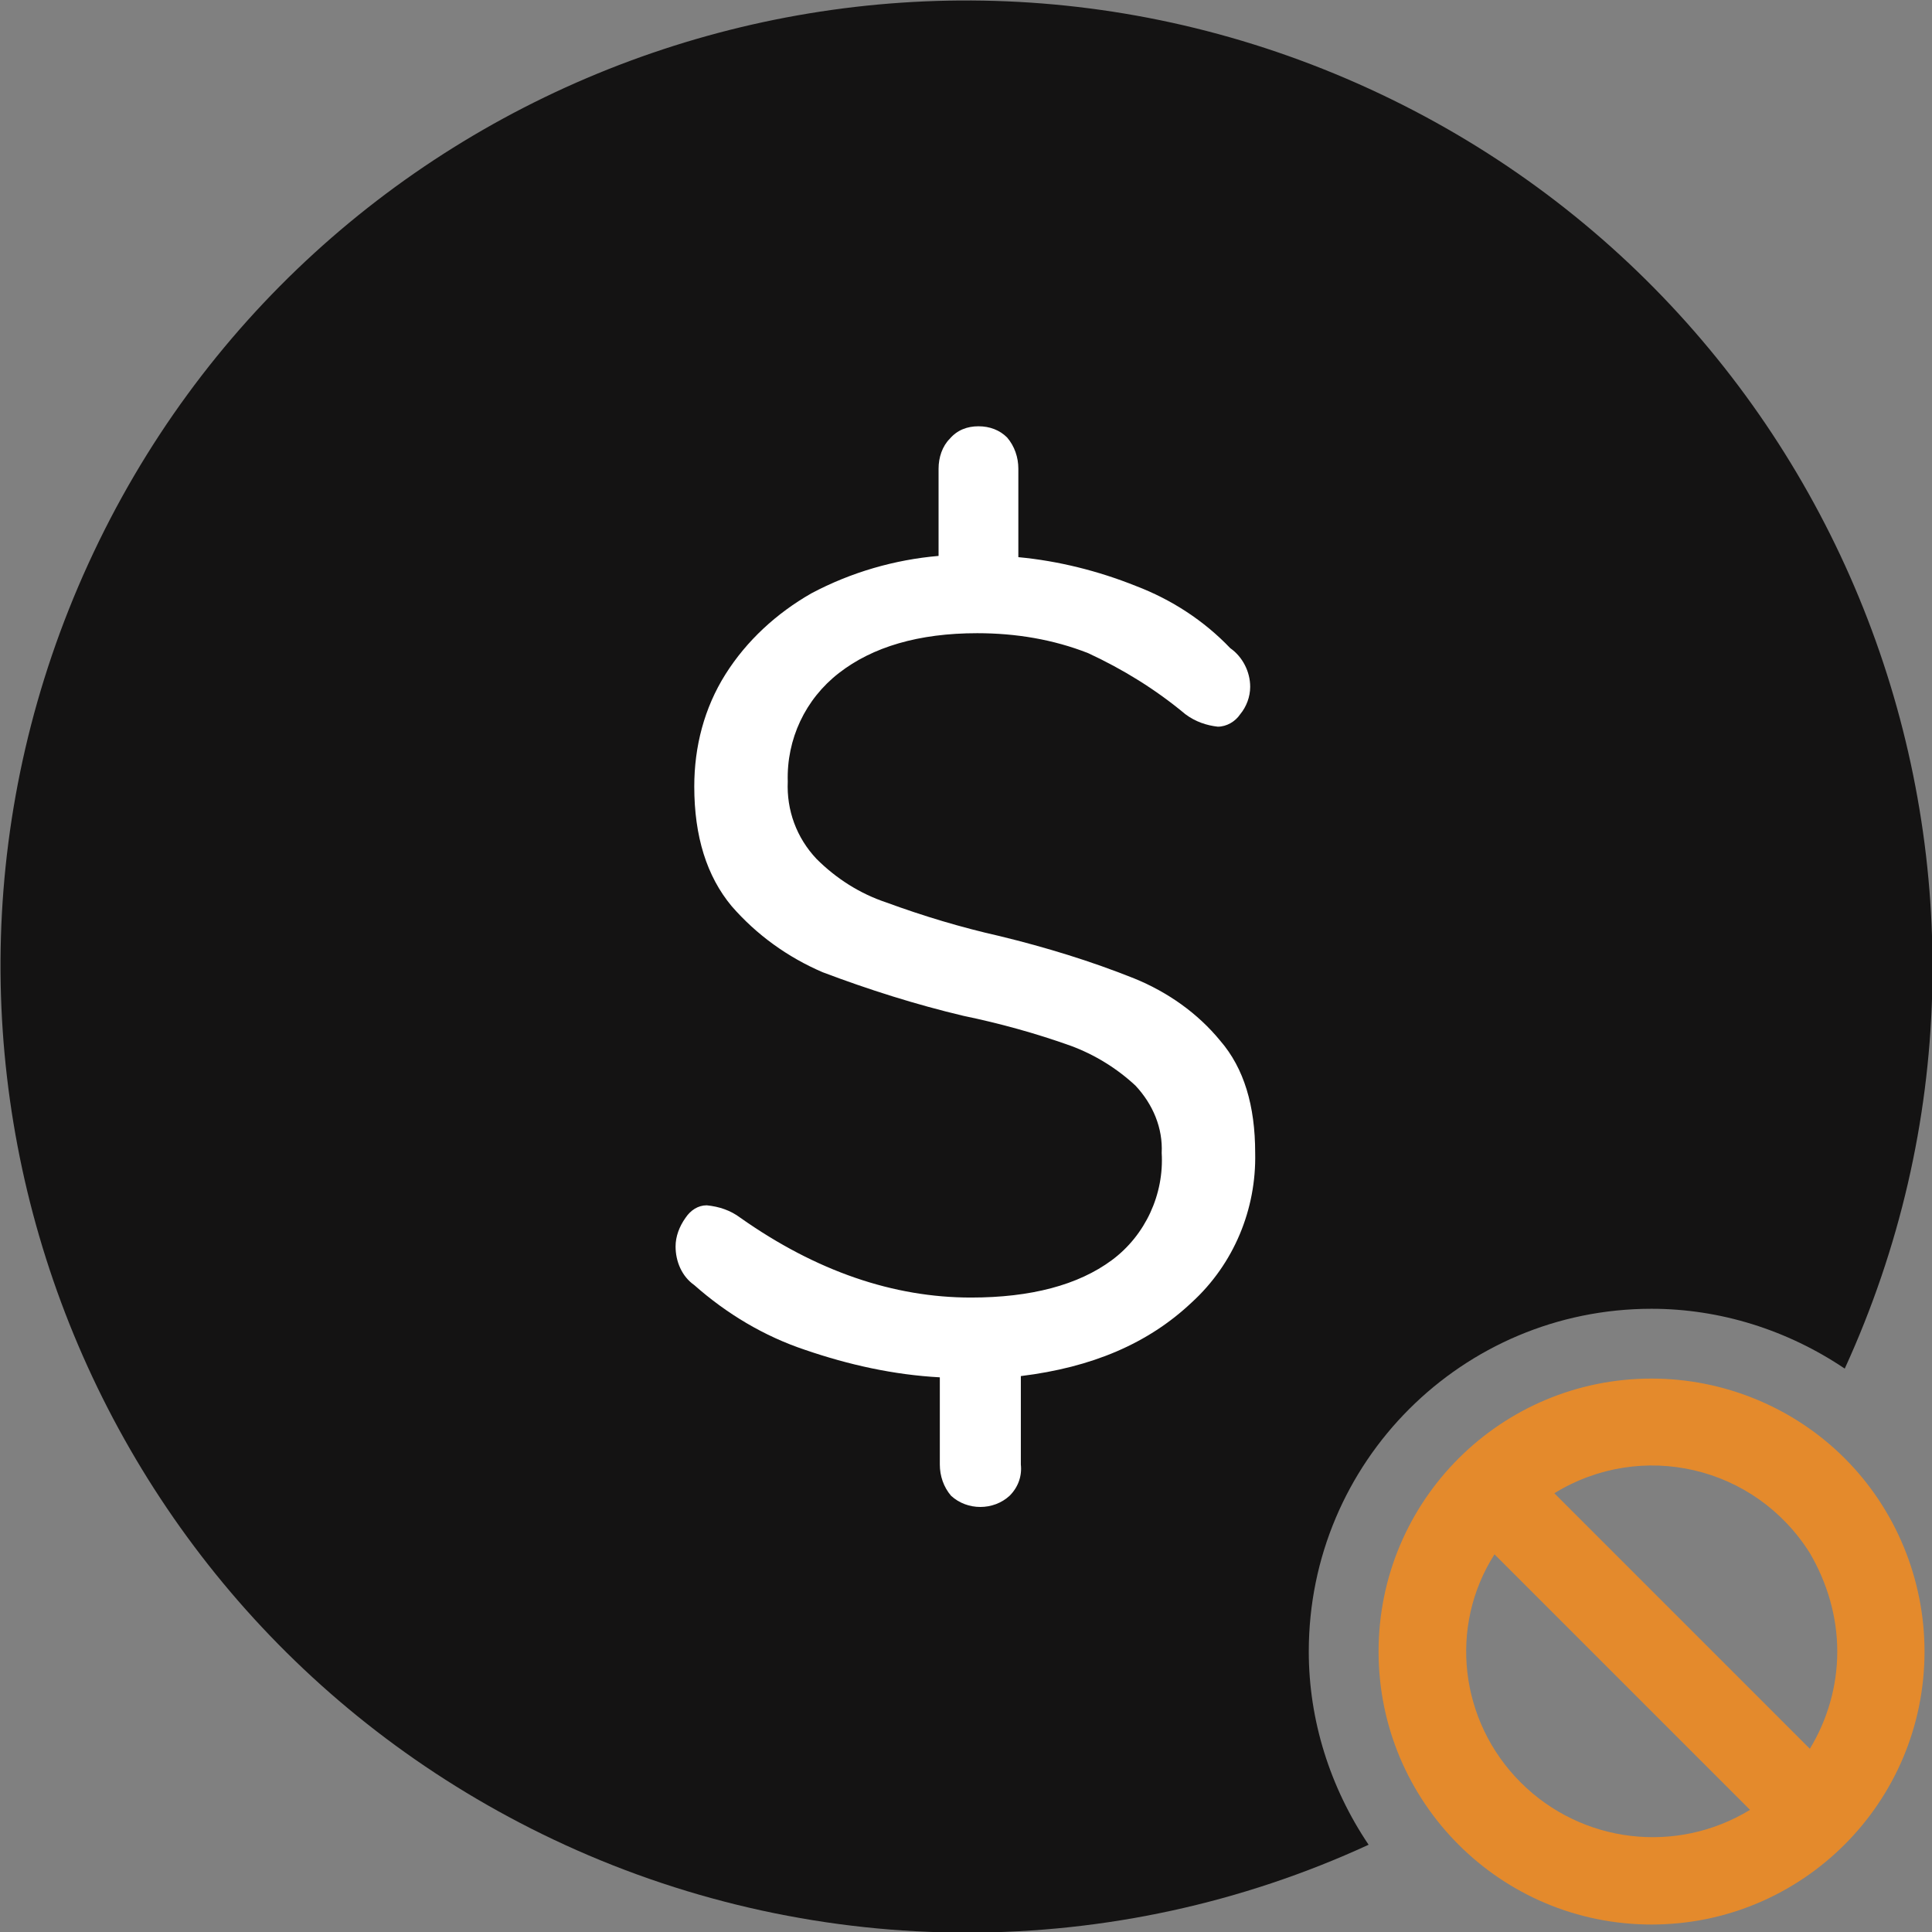
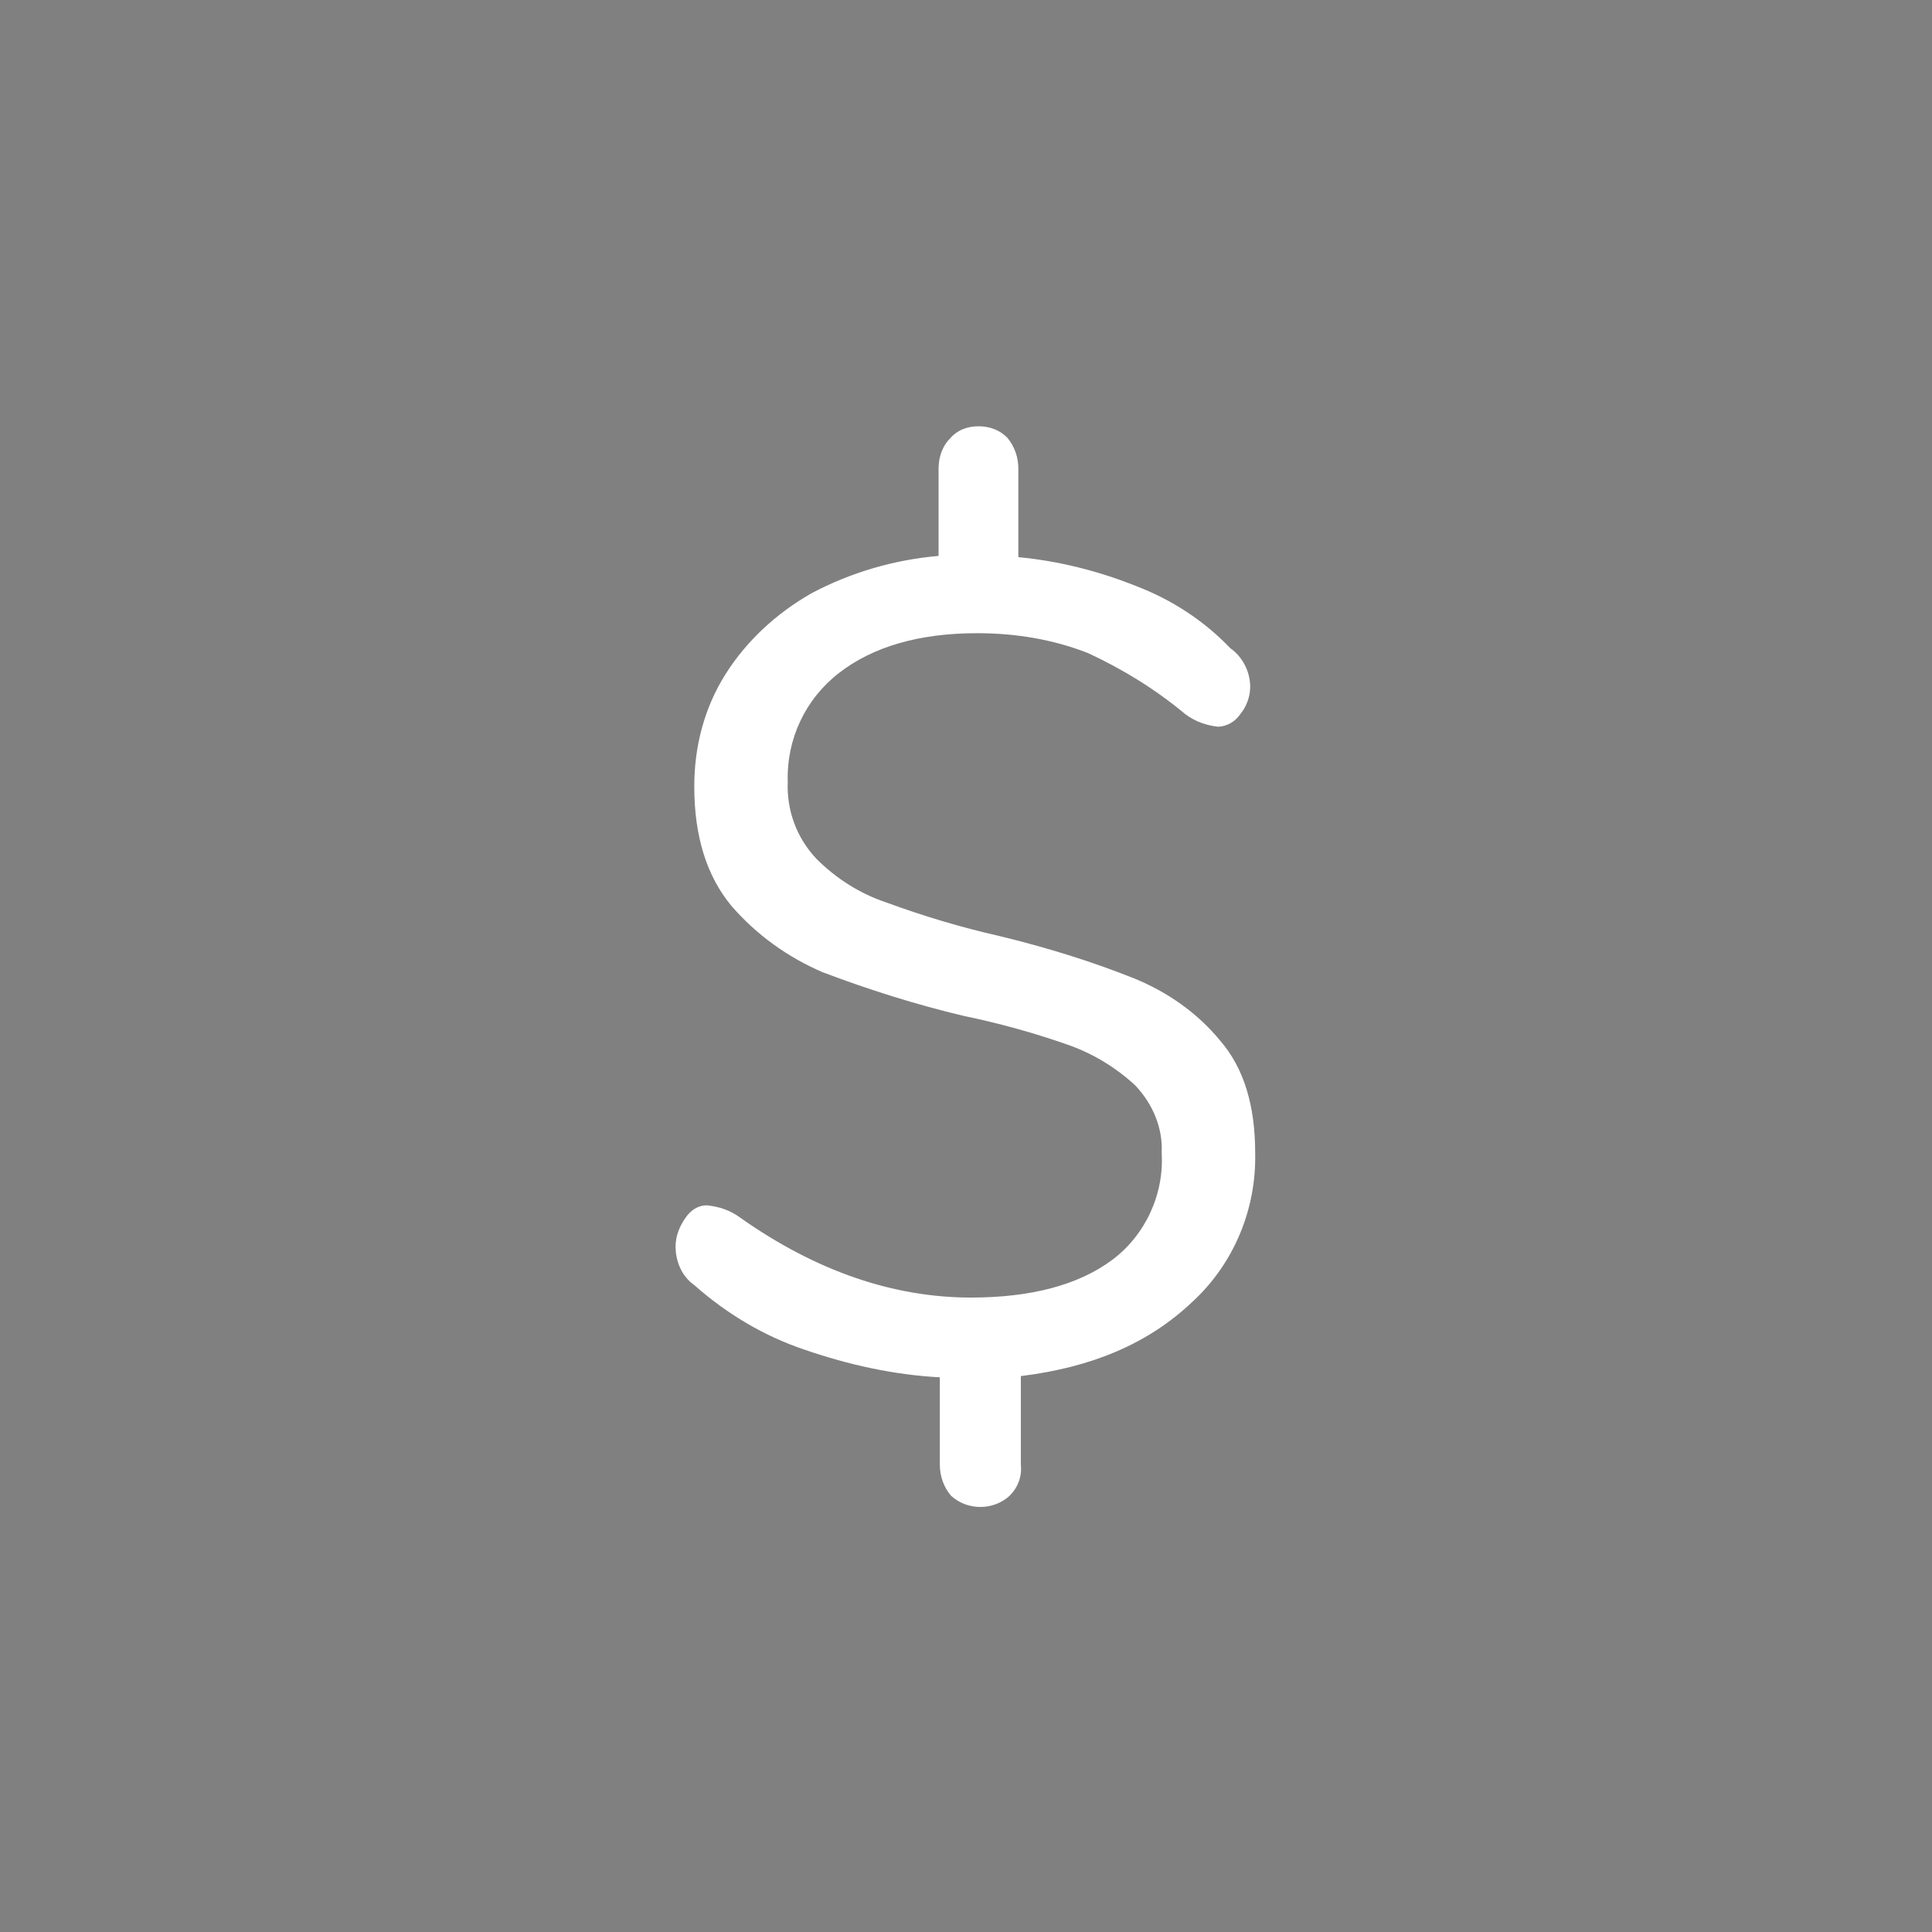
<svg xmlns="http://www.w3.org/2000/svg" version="1.1" id="Layer_1" x="0px" y="0px" viewBox="0 0 155 155" style="enable-background:new 0 0 155 155;" xml:space="preserve">
  <rect x="0" y="0" width="155" height="155" fill="#808080" stroke="none" />
  <style type="text/css"> .st0{fill:#141313;} .st1{fill:#E48A2C;} .st2{fill:#FFFFFF;} </style>
  <g id="Ebene_1">
-     <path class="st0" d="M105,132.5c0-15.2,12.3-27.5,27.5-27.5c5.5,0,10.9,1.7,15.5,4.8c17.8-38.9,0.7-84.9-38.2-102.7 S24.9,6.3,7.1,45.2S6.3,130.1,45.3,148c20.5,9.4,44.1,9.4,64.5,0C106.7,143.4,105,138,105,132.5z" />
-     <path class="st1" d="M132.5,110.6c-12.1,0-21.9,9.8-21.9,21.9s9.8,21.9,21.9,21.9s21.9-9.8,21.9-21.9c0-5.8-2.3-11.4-6.4-15.5 C143.9,112.9,138.3,110.6,132.5,110.6z M122,143c-4.9-4.9-5.8-12.5-2.1-18.3l20.5,20.5C134.5,148.8,126.9,147.9,122,143z M147.4,132.5c0,2.8-0.8,5.5-2.2,7.8l-20.5-20.5c7-4.3,16.1-2.2,20.5,4.8C146.6,127,147.4,129.7,147.4,132.5L147.4,132.5z" />
    <path class="st2" d="M95.6,104.5c-3.5,3.3-8,5.2-13.7,5.9v7.1c0.1,0.9-0.2,1.8-0.9,2.5c-1.3,1.2-3.4,1.2-4.7,0 c-0.6-0.7-0.9-1.6-0.9-2.5v-7c-3.7-0.2-7.3-1-10.8-2.2c-3.3-1.1-6.3-2.9-8.9-5.2c-1-0.7-1.5-1.9-1.5-3.1c0-0.8,0.3-1.6,0.8-2.3 c0.4-0.6,1-1,1.7-1c1,0.1,1.9,0.4,2.7,1c6.1,4.3,12.3,6.4,18.5,6.4c4.8,0,8.6-1,11.3-3c2.7-2,4.2-5.3,4-8.6c0.1-2-0.7-3.9-2.1-5.4 c-1.5-1.4-3.3-2.5-5.2-3.2c-2.8-1-5.7-1.8-8.6-2.4c-3.8-0.9-7.6-2.1-11.3-3.5c-2.8-1.2-5.3-3-7.3-5.3c-2-2.4-3-5.6-3-9.6 c0-3.2,0.8-6.3,2.5-9s4.1-4.9,6.9-6.5c3.2-1.7,6.7-2.7,10.2-3v-7c0-0.9,0.3-1.8,0.9-2.4c0.6-0.7,1.4-1,2.3-1s1.7,0.3,2.3,0.9 c0.6,0.7,0.9,1.6,0.9,2.5v7.1c3.2,0.3,6.4,1.1,9.4,2.3c2.9,1.1,5.5,2.8,7.6,5c1,0.7,1.6,1.9,1.6,3.1c0,0.8-0.3,1.6-0.8,2.2 c-0.4,0.6-1.1,1-1.8,1c-0.9-0.1-1.8-0.4-2.6-1c-2.4-2-5-3.6-7.8-4.9c-2.8-1.1-5.8-1.6-8.9-1.6c-4.7,0-8.4,1.1-11.1,3.2 c-2.7,2.1-4.2,5.3-4.1,8.7c-0.1,2.3,0.7,4.5,2.3,6.2c1.6,1.6,3.5,2.8,5.6,3.5c3,1.1,6,2,9.1,2.7c3.7,0.9,7.3,2,10.8,3.4 c2.7,1.1,5.1,2.8,6.9,5c1.9,2.2,2.8,5.2,2.8,9C100.8,97,99,101.4,95.6,104.5z" />
  </g>
</svg>